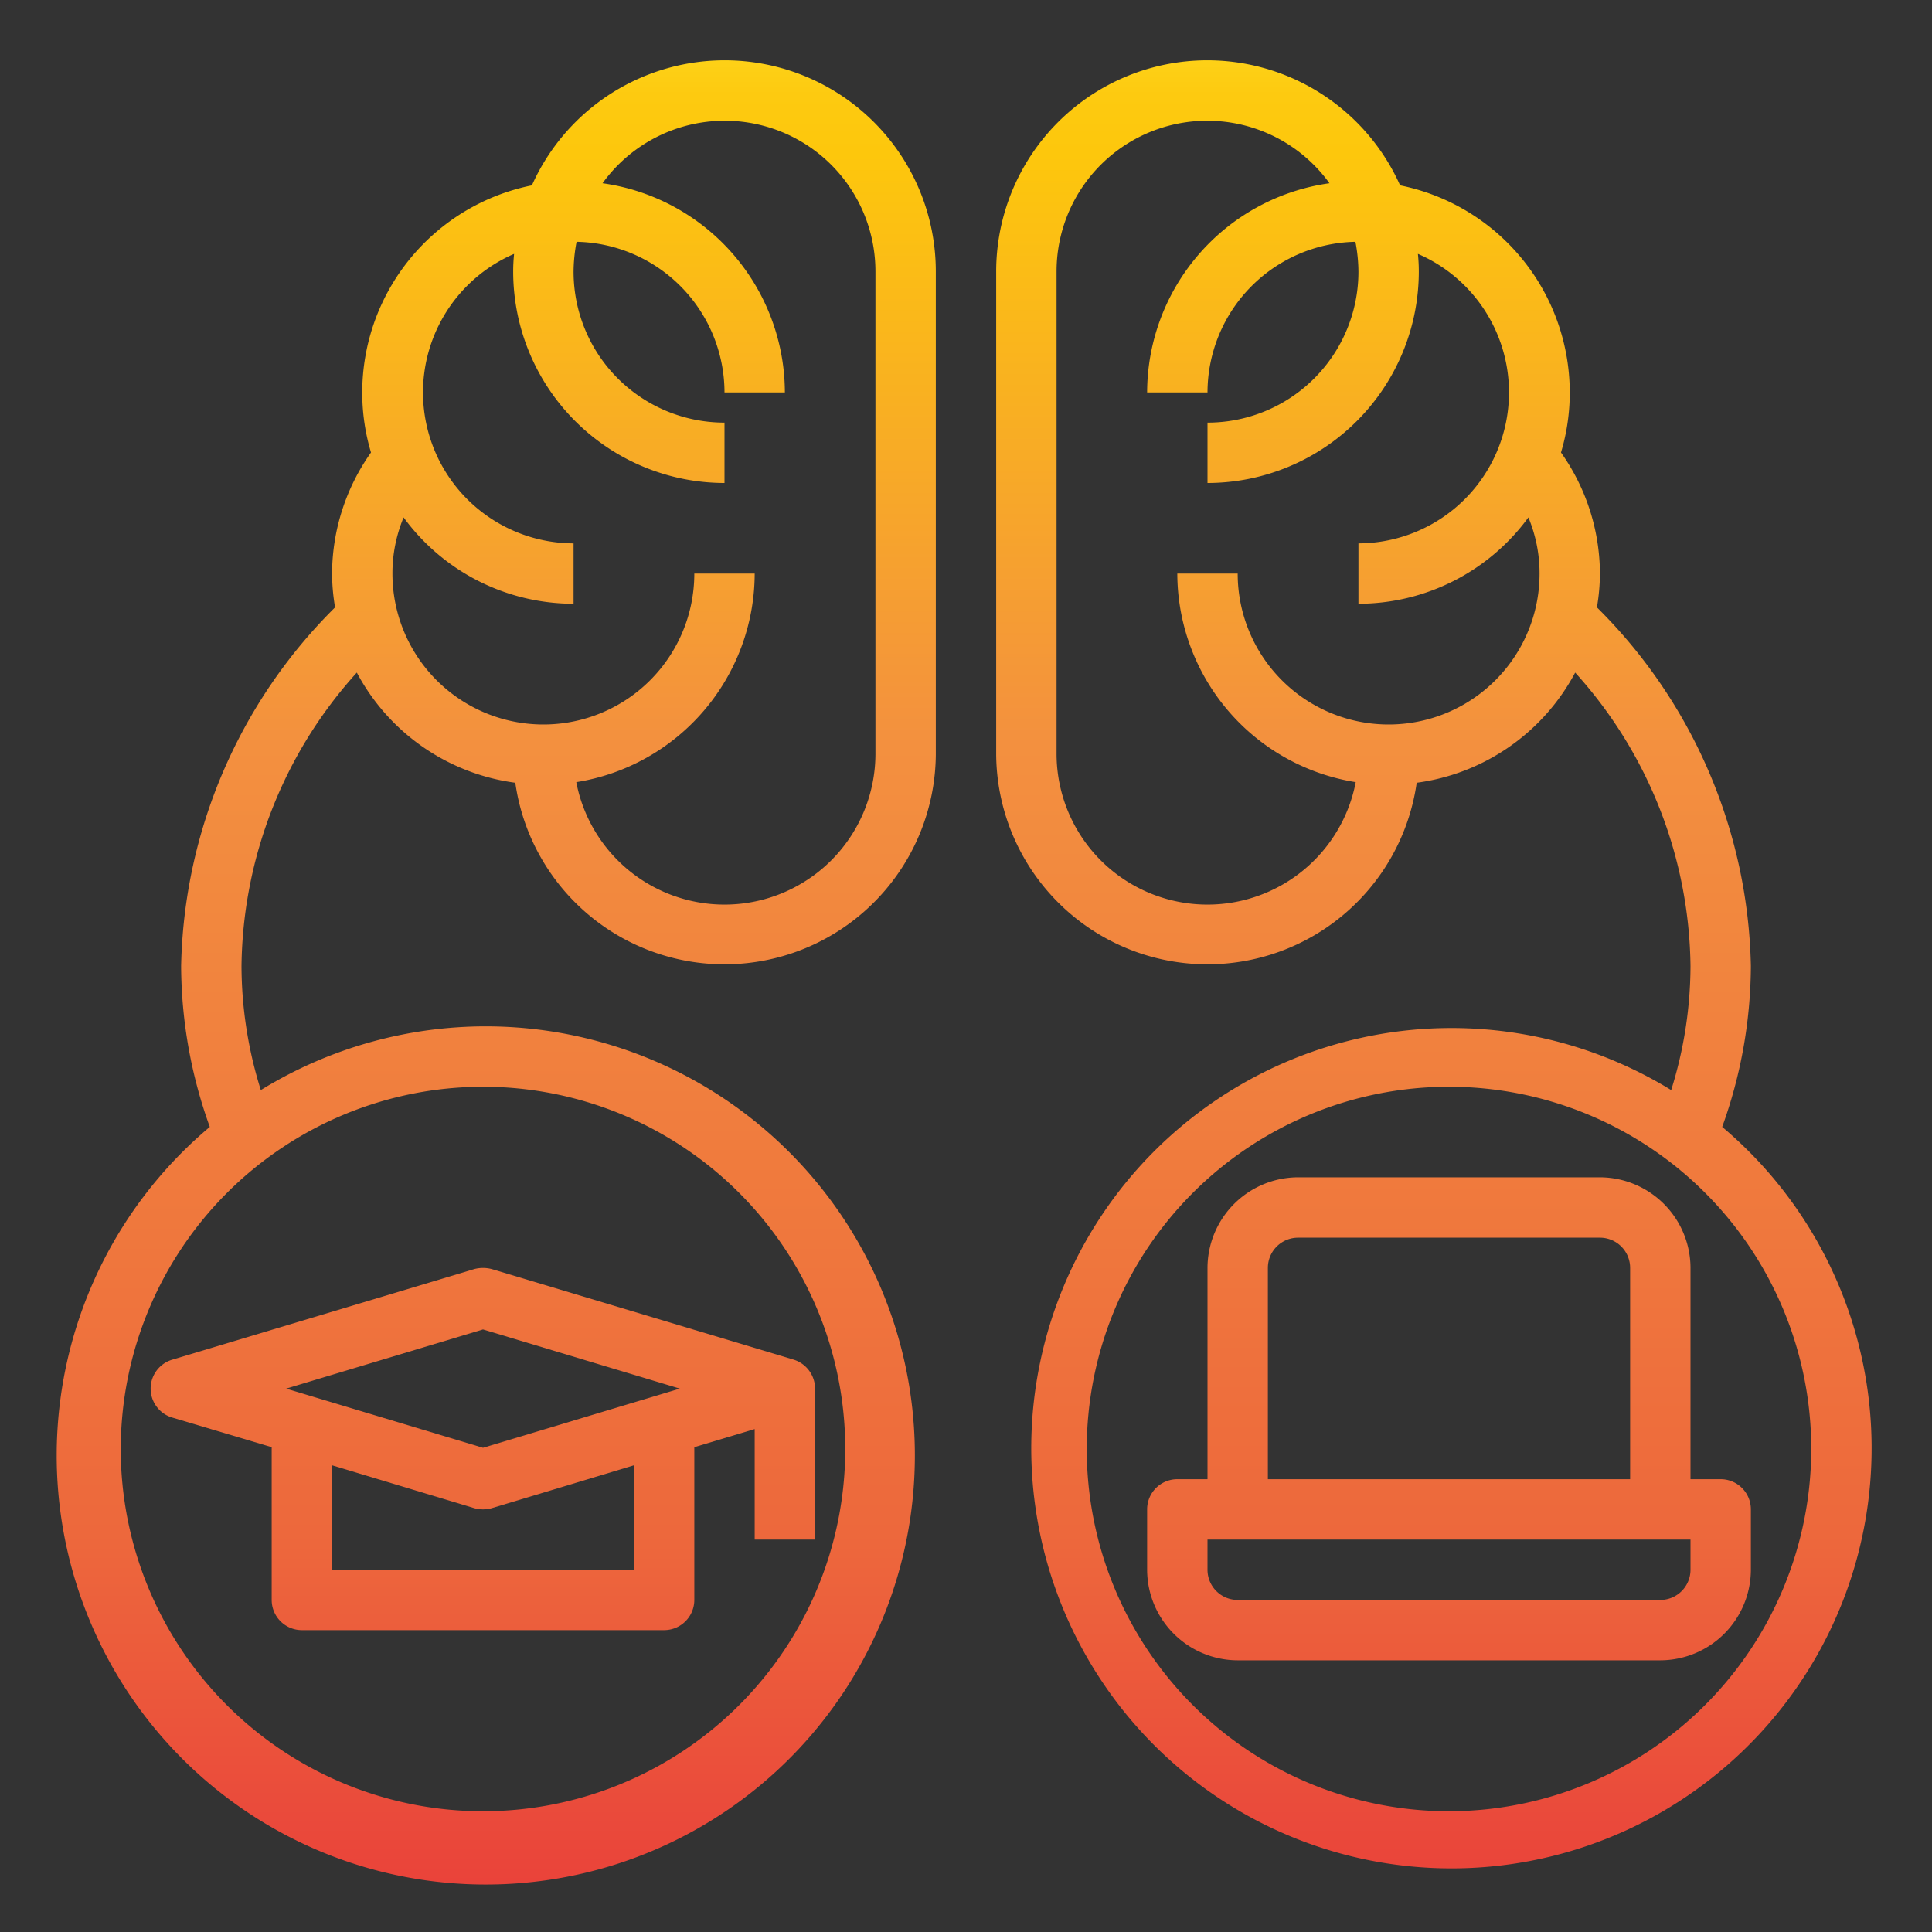
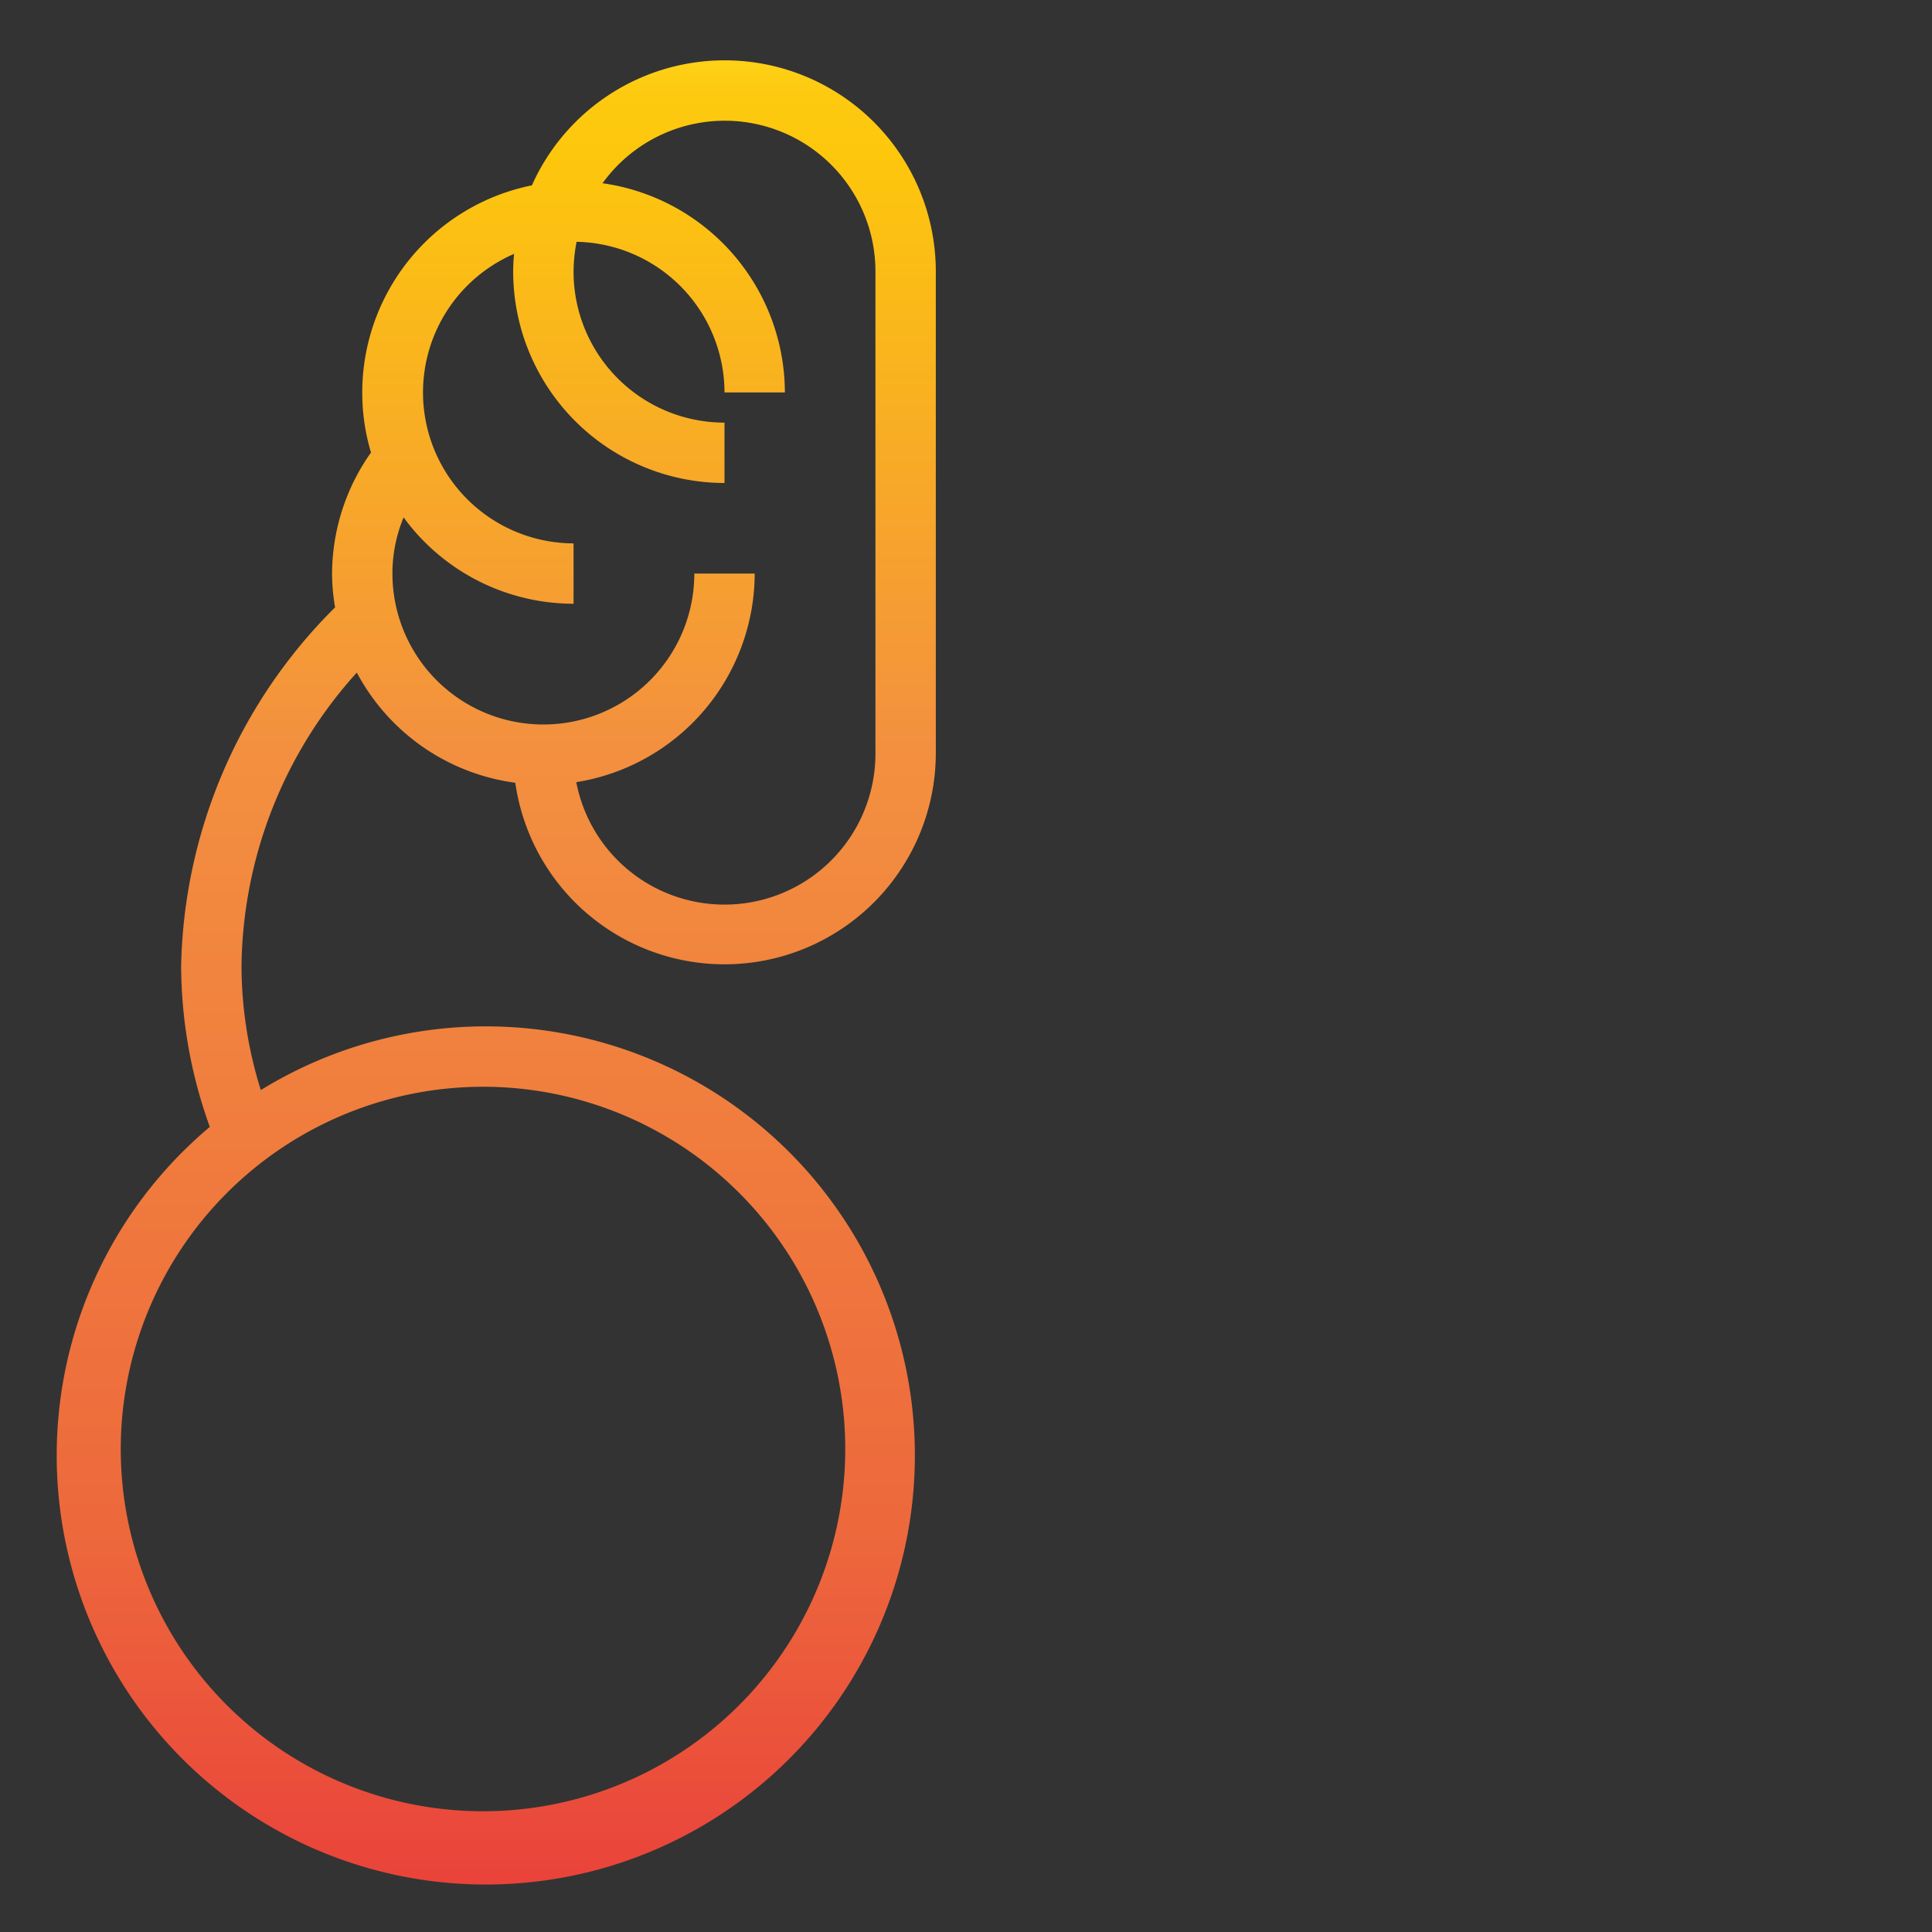
<svg xmlns="http://www.w3.org/2000/svg" xmlns:xlink="http://www.w3.org/1999/xlink" viewBox="0 0 64 64" width="512" height="512">
  <rect x="0" y="0" width="64" height="64" fill="#333333" stroke="none" />
  <defs>
    <linearGradient id="New_Gradient_Swatch_1" x1="16.5" y1="-1.449" x2="16.5" y2="63.918" gradientUnits="userSpaceOnUse">
      <stop offset="0" stop-color="#fff33b" />
      <stop offset="0.014" stop-color="#fee72e" />
      <stop offset="0.042" stop-color="#fed51b" />
      <stop offset="0.07" stop-color="#fdca10" />
      <stop offset="0.1" stop-color="#fdc70c" />
      <stop offset="0.4" stop-color="#f3903f" />
      <stop offset="0.8" stop-color="#ed683c" />
      <stop offset="1" stop-color="#e93e3a" />
    </linearGradient>
    <linearGradient id="New_Gradient_Swatch_1-2" x1="47.5" y1="-1.449" x2="47.5" y2="63.918" xlink:href="#New_Gradient_Swatch_1" />
    <linearGradient id="New_Gradient_Swatch_1-3" x1="48" y1="-1.449" x2="48" y2="63.918" xlink:href="#New_Gradient_Swatch_1" />
    <linearGradient id="New_Gradient_Swatch_1-4" x1="16" y1="-1.449" x2="16" y2="63.918" xlink:href="#New_Gradient_Swatch_1" />
  </defs>
  <g id="brain-laptop-education-online_education-thinking" data-name="brain-laptop-education-online education-thinking">
    <path d="M17.07,25.93A7,7,0,0,0,31,25V9A6.994,6.994,0,0,0,17.62,6.14,7.005,7.005,0,0,0,12,13a6.89,6.89,0,0,0,.29,1.99A6.99,6.99,0,0,0,11,19a6.859,6.859,0,0,0,.1,1.12A17.212,17.212,0,0,0,6,32a15.851,15.851,0,0,0,.95,5.33,14.214,14.214,0,1,0,1.69-1.22A13.822,13.822,0,0,1,8,32a14.728,14.728,0,0,1,3.82-9.72A6.994,6.994,0,0,0,17.07,25.93Zm-3.7-8.79A6.978,6.978,0,0,0,19,20V18a5,5,0,0,1-1.97-9.59A5.683,5.683,0,0,0,17,9a7.008,7.008,0,0,0,7,7V14a5,5,0,0,1-5-5,5.359,5.359,0,0,1,.1-.99A5,5,0,0,1,24,13h2a7.015,7.015,0,0,0-6.04-6.93A4.992,4.992,0,0,1,29,9V25a5,5,0,0,1-9.91.91A7.013,7.013,0,0,0,25,19H23a5,5,0,0,1-10,0A4.823,4.823,0,0,1,13.37,17.14ZM16,36A12,12,0,1,1,4,48,12.01,12.01,0,0,1,16,36Z" style="fill:url(#New_Gradient_Swatch_1)" />
-     <path d="M57.05,37.33A15.851,15.851,0,0,0,58,32a17.212,17.212,0,0,0-5.1-11.88A6.859,6.859,0,0,0,53,19a6.99,6.99,0,0,0-1.29-4.01A6.89,6.89,0,0,0,52,13a7.005,7.005,0,0,0-5.62-6.86A6.994,6.994,0,0,0,33,9V25a7,7,0,0,0,13.93.93,6.994,6.994,0,0,0,5.25-3.65A14.728,14.728,0,0,1,56,32a13.822,13.822,0,0,1-.64,4.11,13.919,13.919,0,1,0,1.69,1.22ZM46,24a5,5,0,0,1-5-5H39a7.013,7.013,0,0,0,5.91,6.91A5,5,0,0,1,35,25V9a4.992,4.992,0,0,1,9.04-2.93A7.015,7.015,0,0,0,38,13h2a5,5,0,0,1,4.9-4.99A5.359,5.359,0,0,1,45,9a5,5,0,0,1-5,5v2a7.008,7.008,0,0,0,7-7,5.683,5.683,0,0,0-.03-.59A5,5,0,0,1,45,18v2a6.978,6.978,0,0,0,5.63-2.86A4.823,4.823,0,0,1,51,19,5,5,0,0,1,46,24Zm2,36A12,12,0,1,1,60,48,12.01,12.01,0,0,1,48,60Z" style="fill:url(#New_Gradient_Swatch_1-2)" />
-     <path d="M57,49H56V42a3.009,3.009,0,0,0-3-3H43a3.009,3.009,0,0,0-3,3v7H39a1,1,0,0,0-1,1v2a3.009,3.009,0,0,0,3,3H55a3.009,3.009,0,0,0,3-3V50A1,1,0,0,0,57,49ZM42,42a1,1,0,0,1,1-1H53a1,1,0,0,1,1,1v7H42ZM56,52a1,1,0,0,1-1,1H41a1,1,0,0,1-1-1V51H56Z" style="fill:url(#New_Gradient_Swatch_1-3)" />
-     <path d="M26.29,45.04l-10-3a1.14,1.14,0,0,0-.58,0l-10,3a1,1,0,0,0,0,1.92L9,47.94V53a1,1,0,0,0,1,1H22a1,1,0,0,0,1-1V47.94l2-.6V51h2V46A1.008,1.008,0,0,0,26.29,45.04ZM21,52H11V48.54l4.71,1.42a1.071,1.071,0,0,0,.58,0L21,48.54Zm-5-4.04L9.48,46,16,44.04,22.52,46Z" style="fill:url(#New_Gradient_Swatch_1-4)" />
  </g>
</svg>